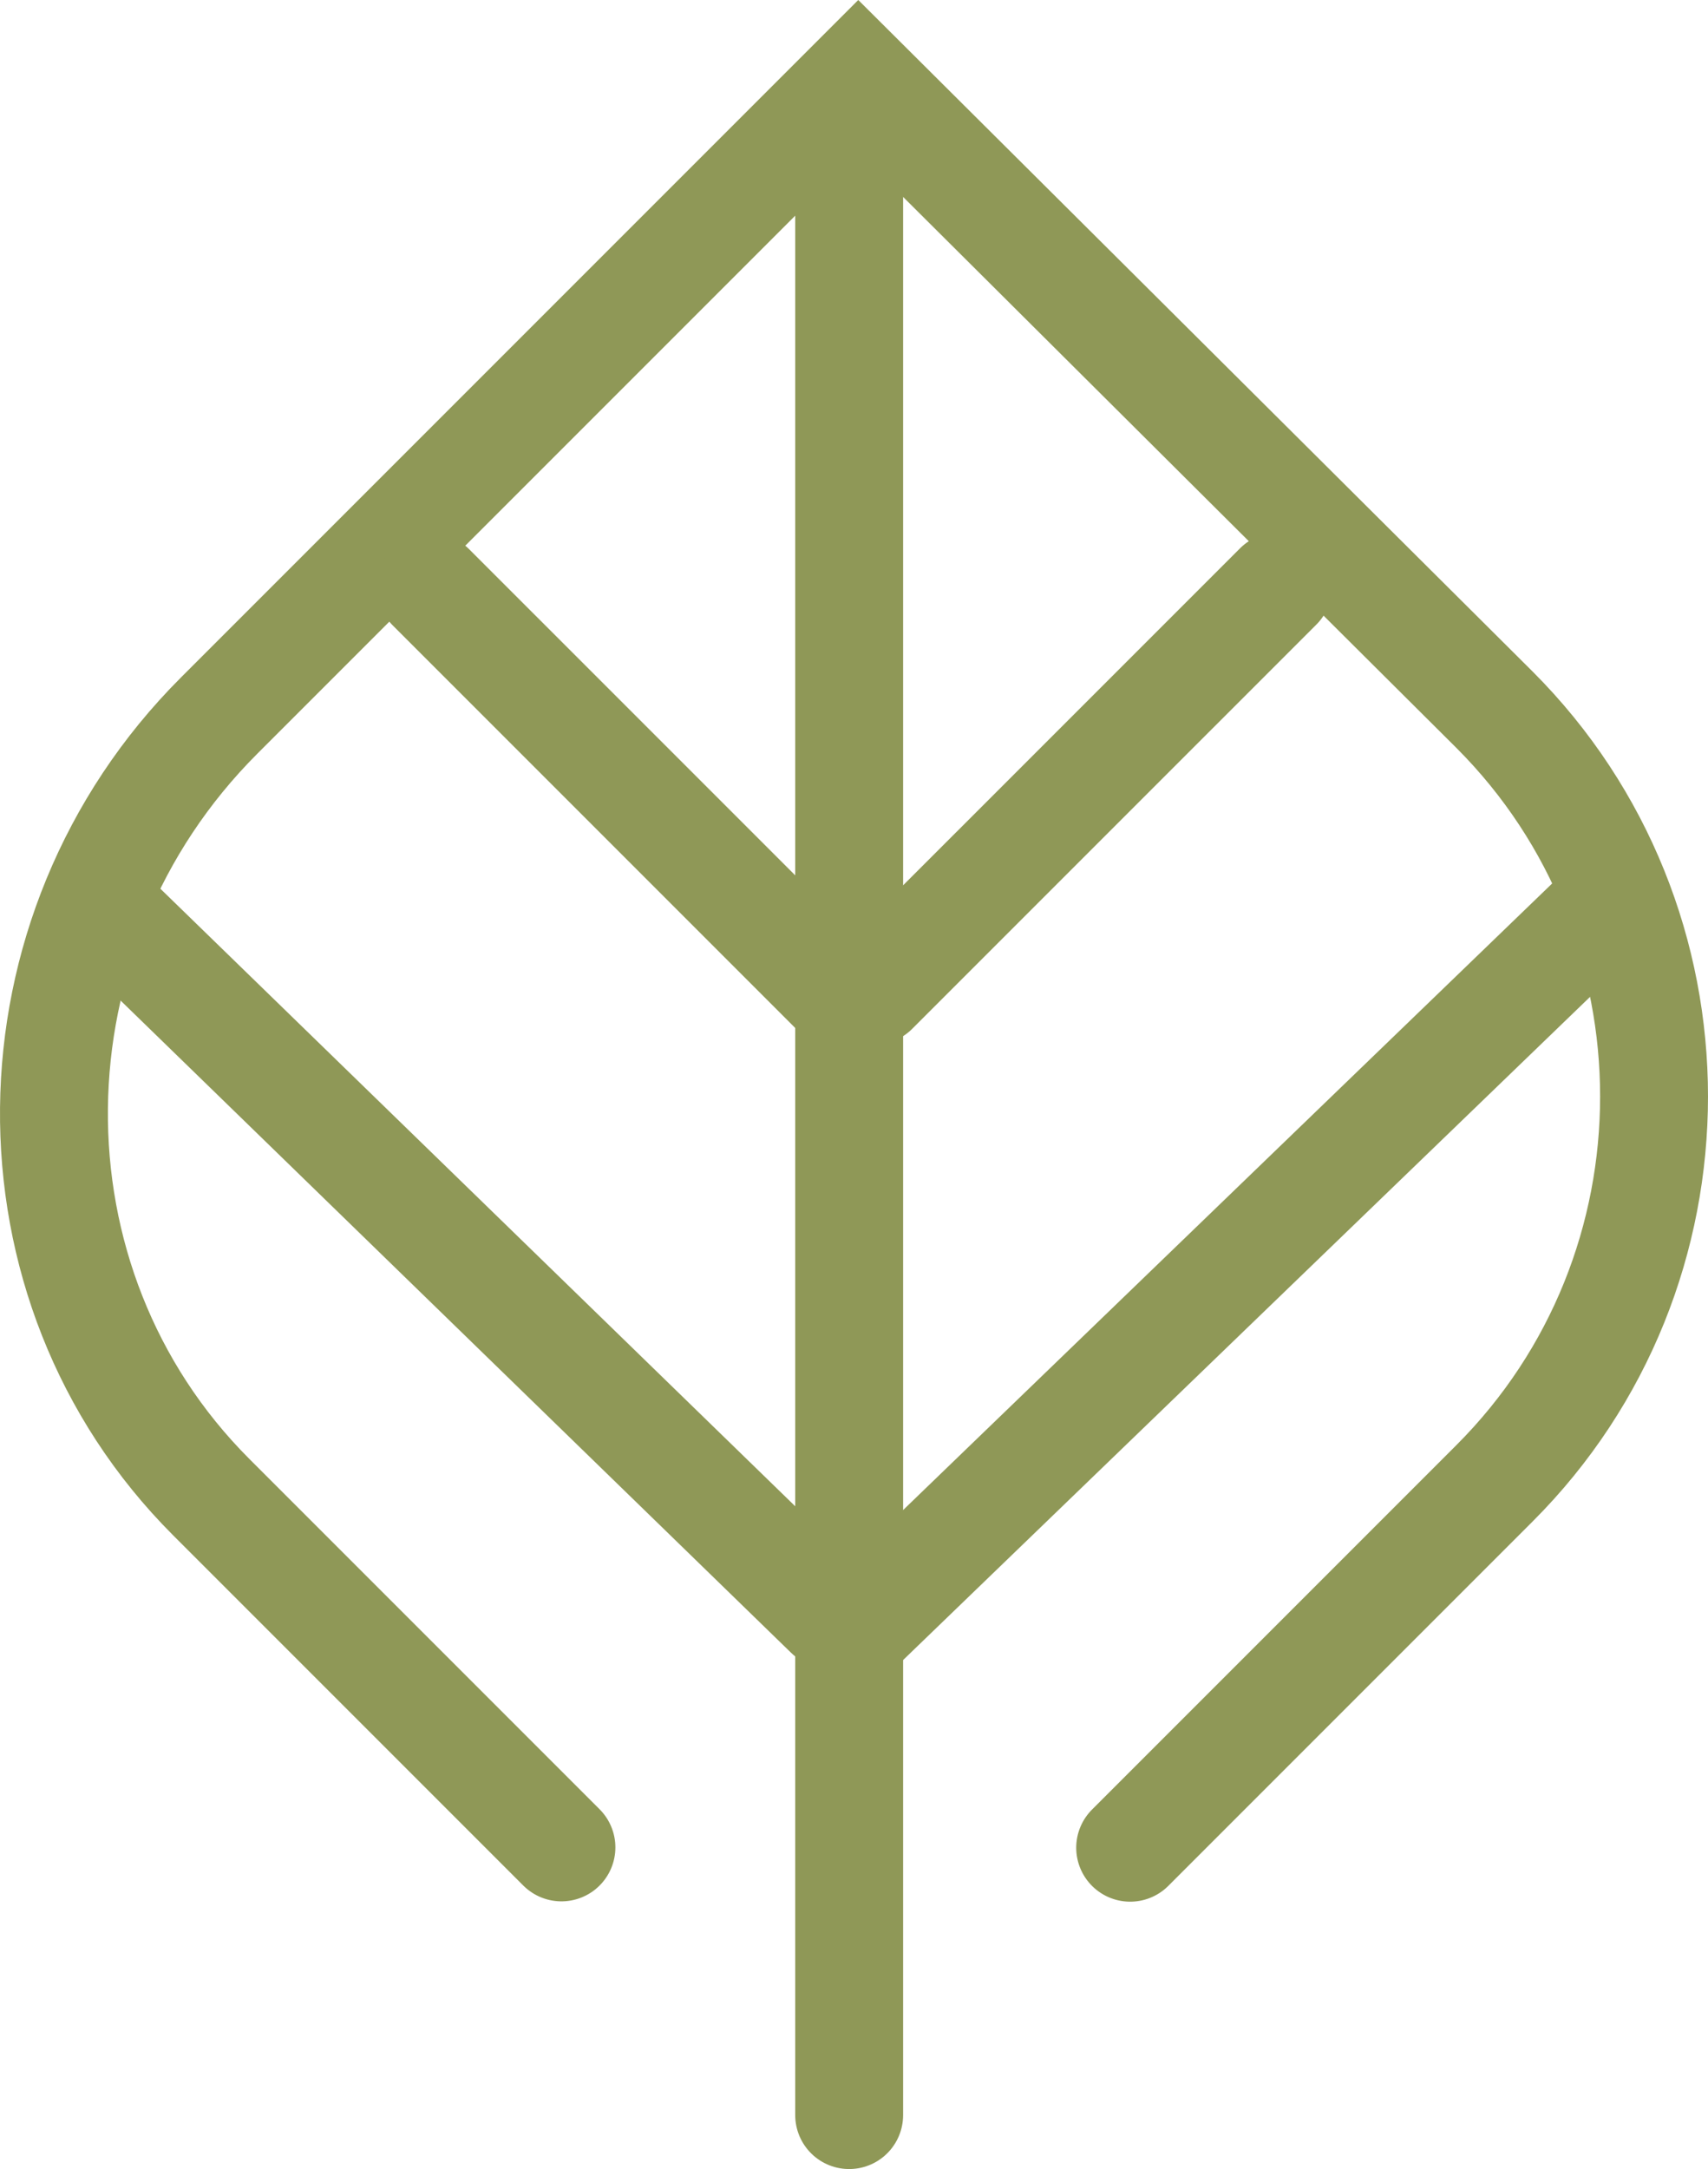
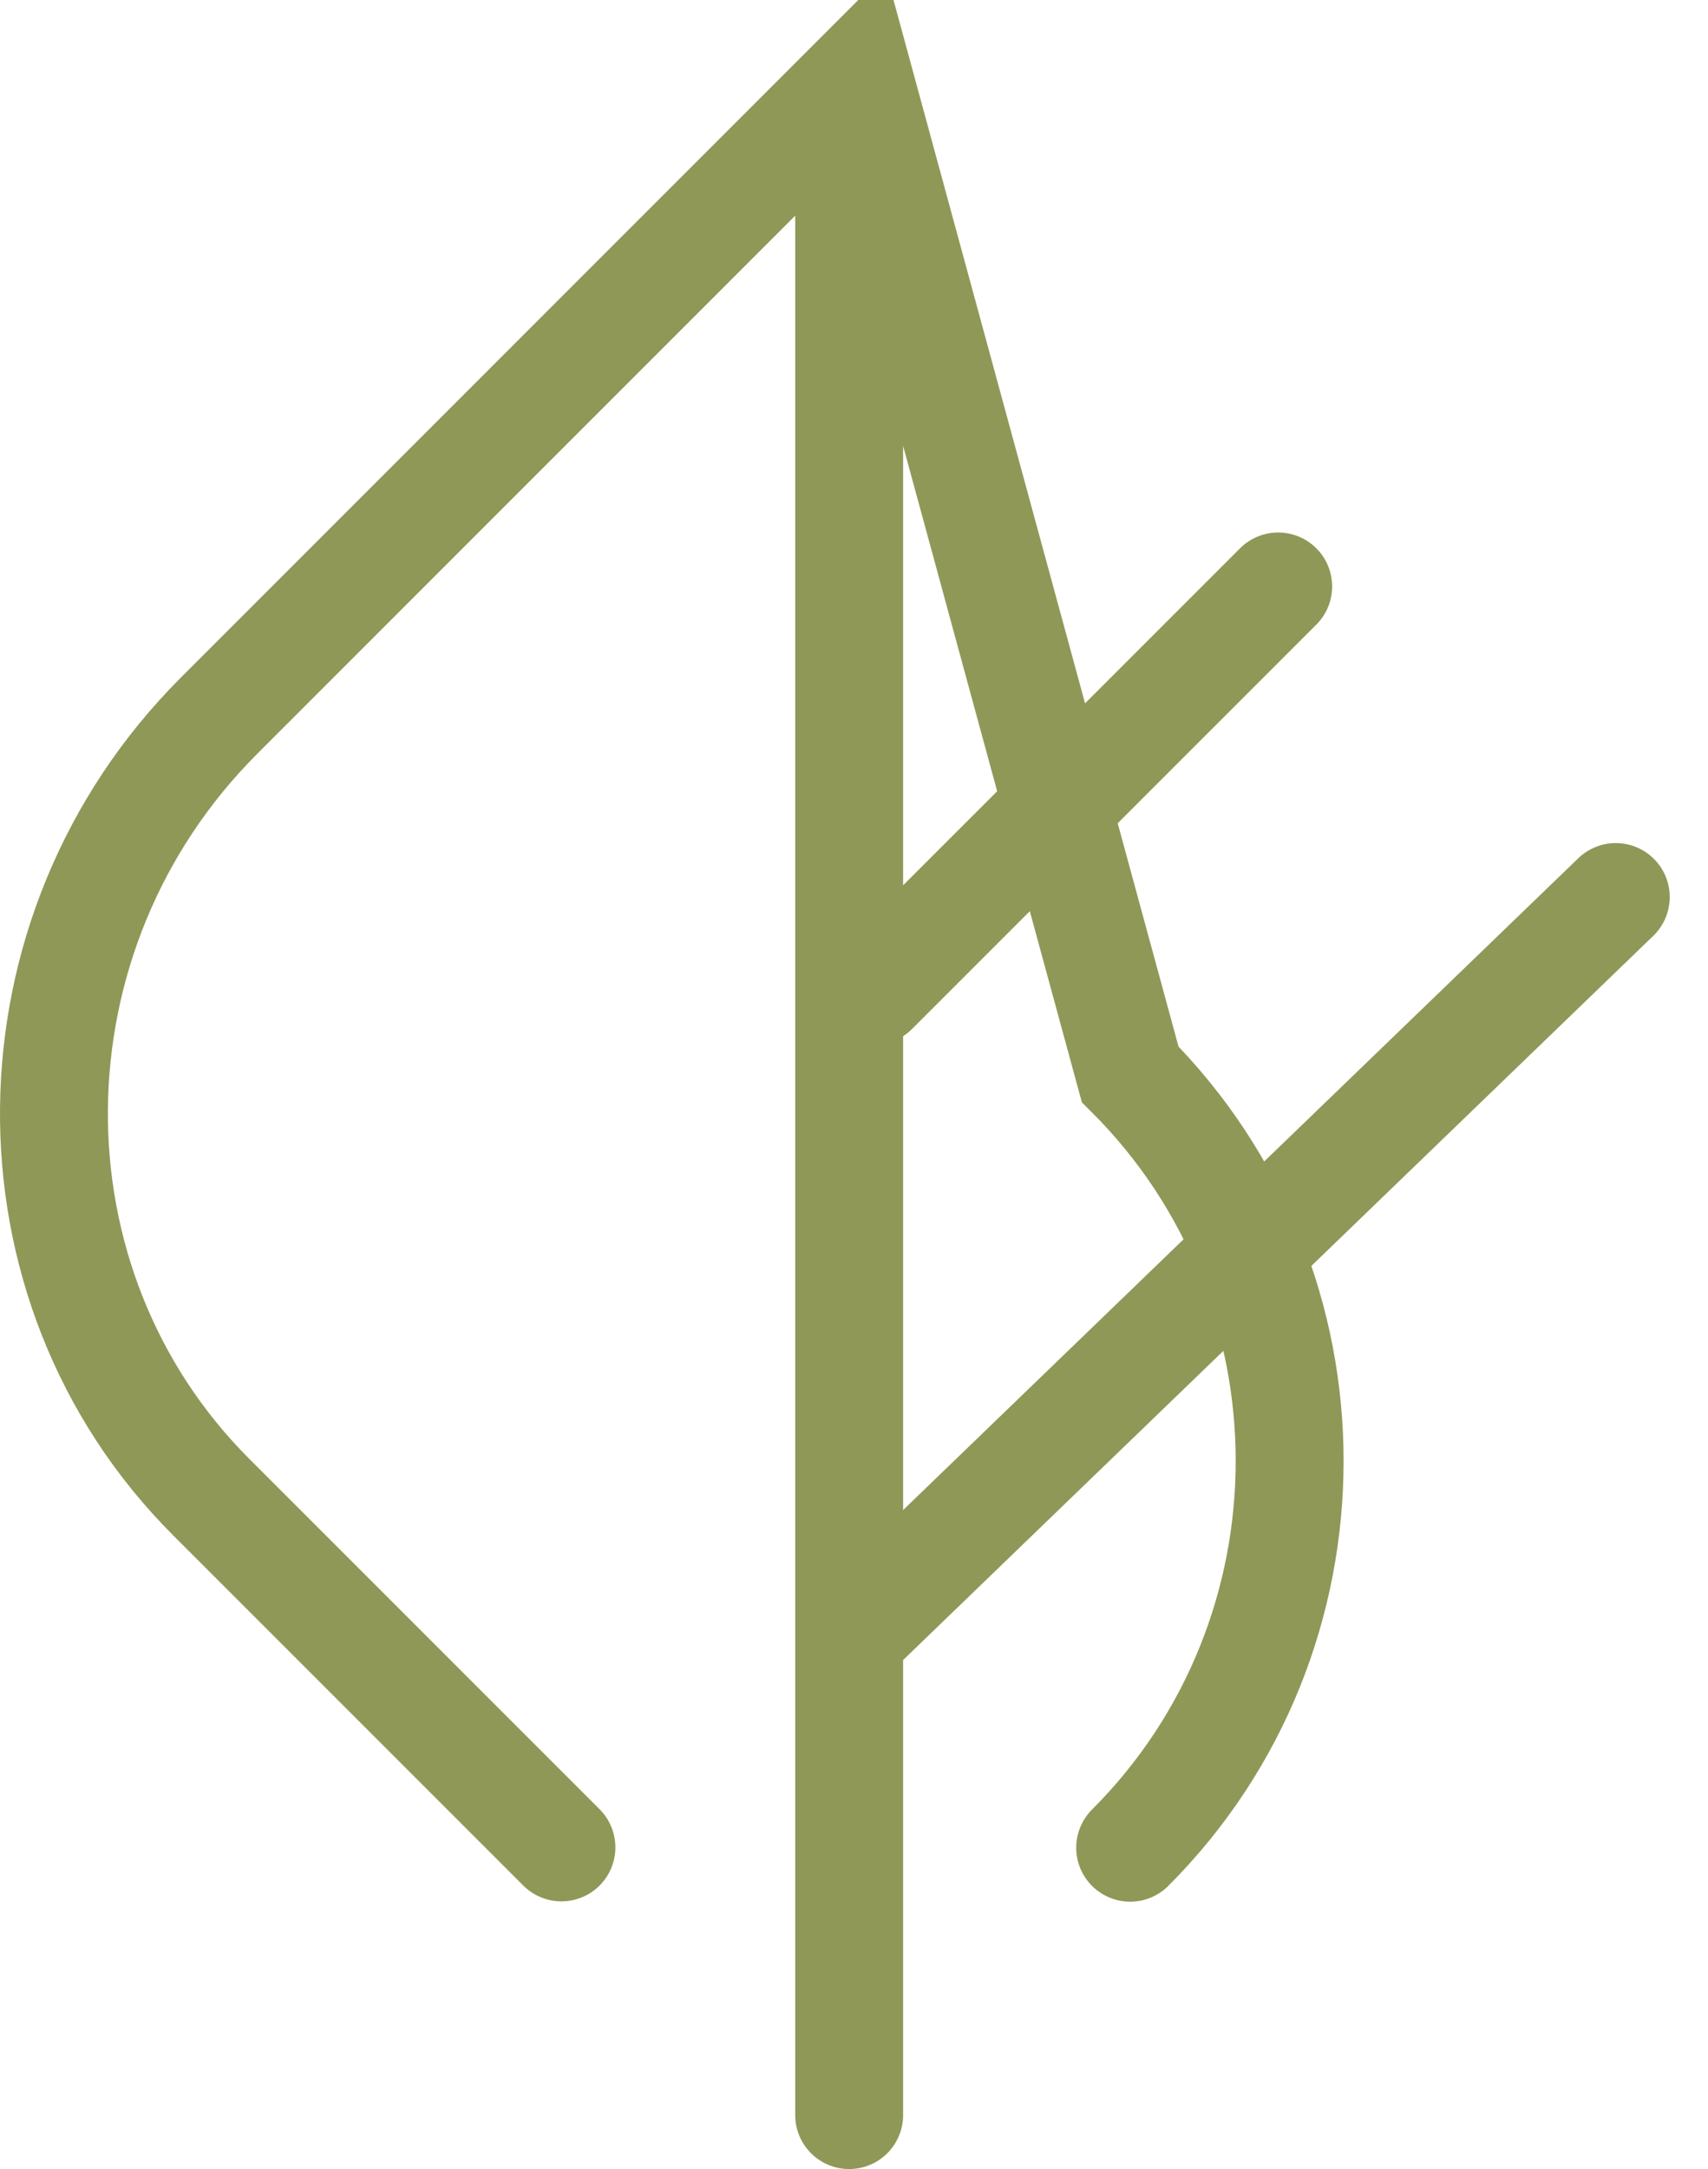
<svg xmlns="http://www.w3.org/2000/svg" id="Ebene_2" viewBox="0 0 189.969 241.19">
  <g id="Components">
    <g id="e6d76409-186e-4efb-ab76-bb97a9af5fe1_1">
-       <path d="m125.7,205.46l40.531-40.531c23.65-23.65,23.65-62.351,0-86.001L95.468,8.476,24.361,79.584C.228,103.716-.167,142.812,23.483,166.462l38.961,38.961" style="fill:none; stroke:#8f9857; stroke-linecap:round; stroke-miterlimit:10; stroke-width:12px;" />
+       <path d="m125.7,205.46c23.65-23.65,23.65-62.351,0-86.001L95.468,8.476,24.361,79.584C.228,103.716-.167,142.812,23.483,166.462l38.961,38.961" style="fill:none; stroke:#8f9857; stroke-linecap:round; stroke-miterlimit:10; stroke-width:12px;" />
      <line x1="94.446" y1="14.481" x2="94.446" y2="235.19" style="fill:none; stroke:#8f9857; stroke-linecap:round; stroke-miterlimit:10; stroke-width:12px;" />
-       <line x1="92.88" y1="110.255" x2="47.933" y2="65.309" style="fill:none; stroke:#8f9857; stroke-linecap:round; stroke-miterlimit:10; stroke-width:12px;" />
      <line x1="142.164" y1="65.212" x2="97.217" y2="110.158" style="fill:none; stroke:#8f9857; stroke-linecap:round; stroke-miterlimit:10; stroke-width:12px;" />
-       <line x1="92.161" y1="179.472" x2="11.046" y2="100.588" style="fill:none; stroke:#8f9857; stroke-linecap:round; stroke-miterlimit:10; stroke-width:12px;" />
      <line x1="179.713" y1="99.747" x2="95.549" y2="180.978" style="fill:none; stroke:#8f9857; stroke-linecap:round; stroke-miterlimit:10; stroke-width:12px;" />
    </g>
  </g>
</svg>